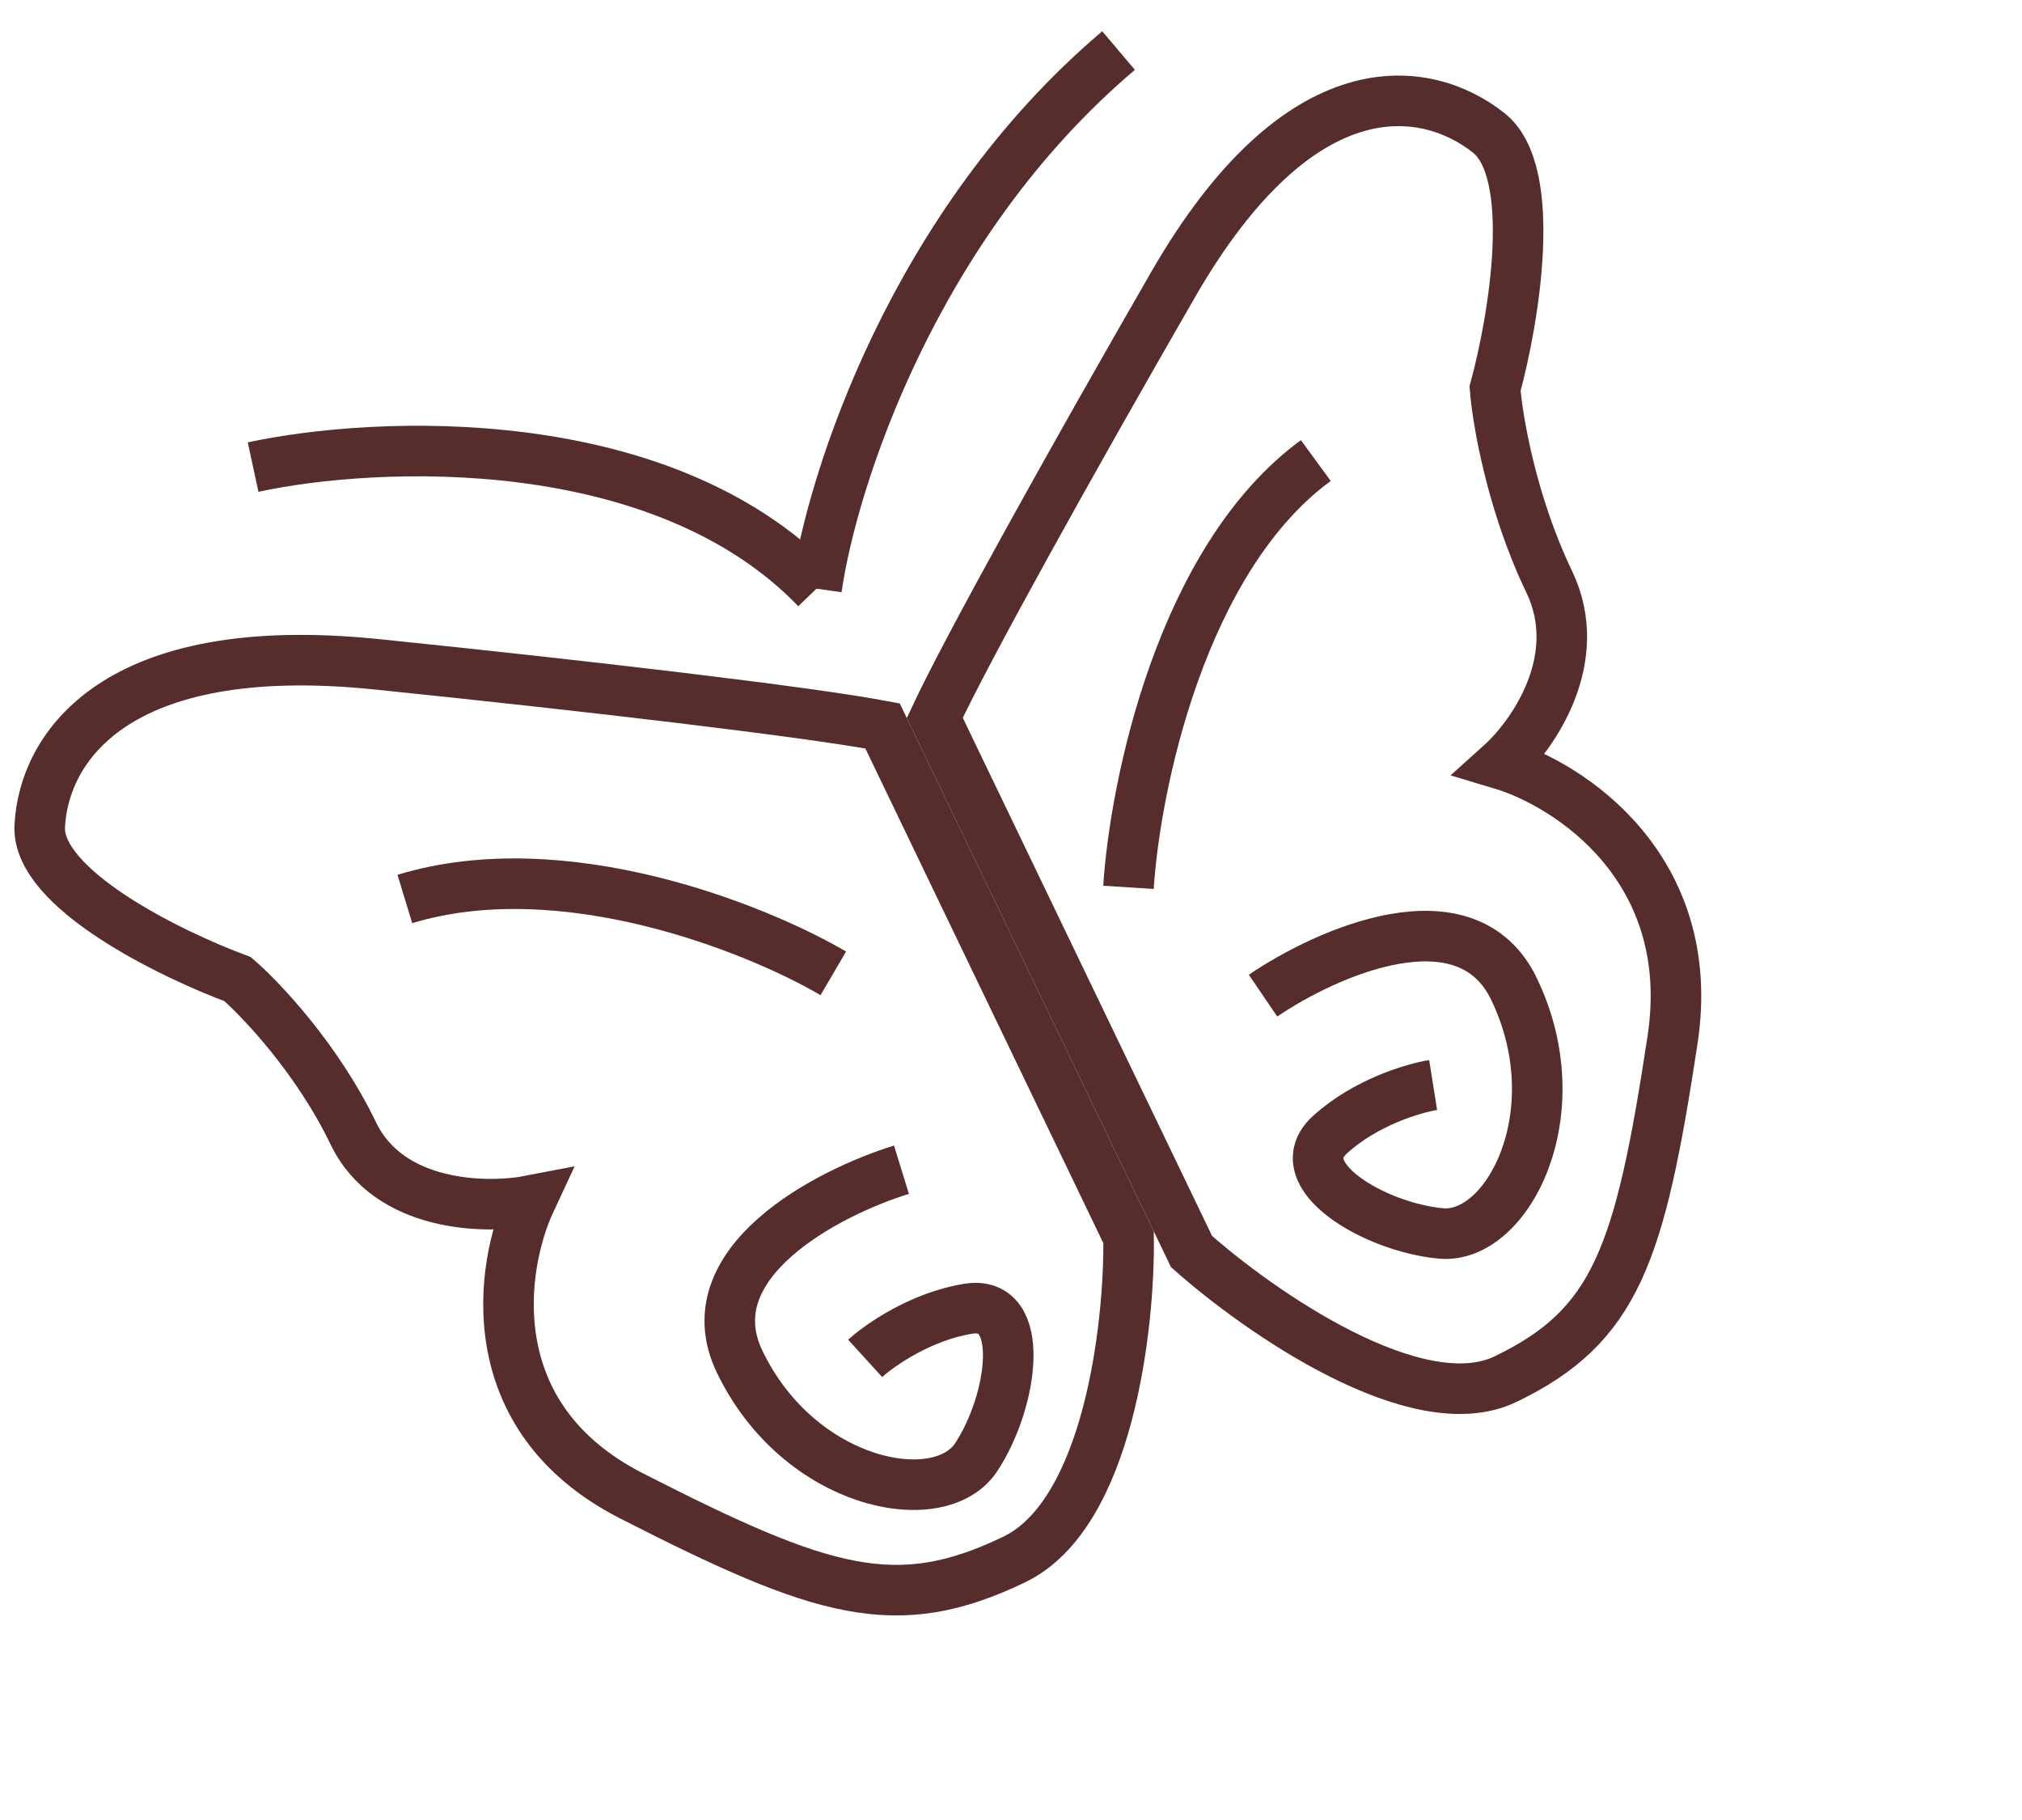
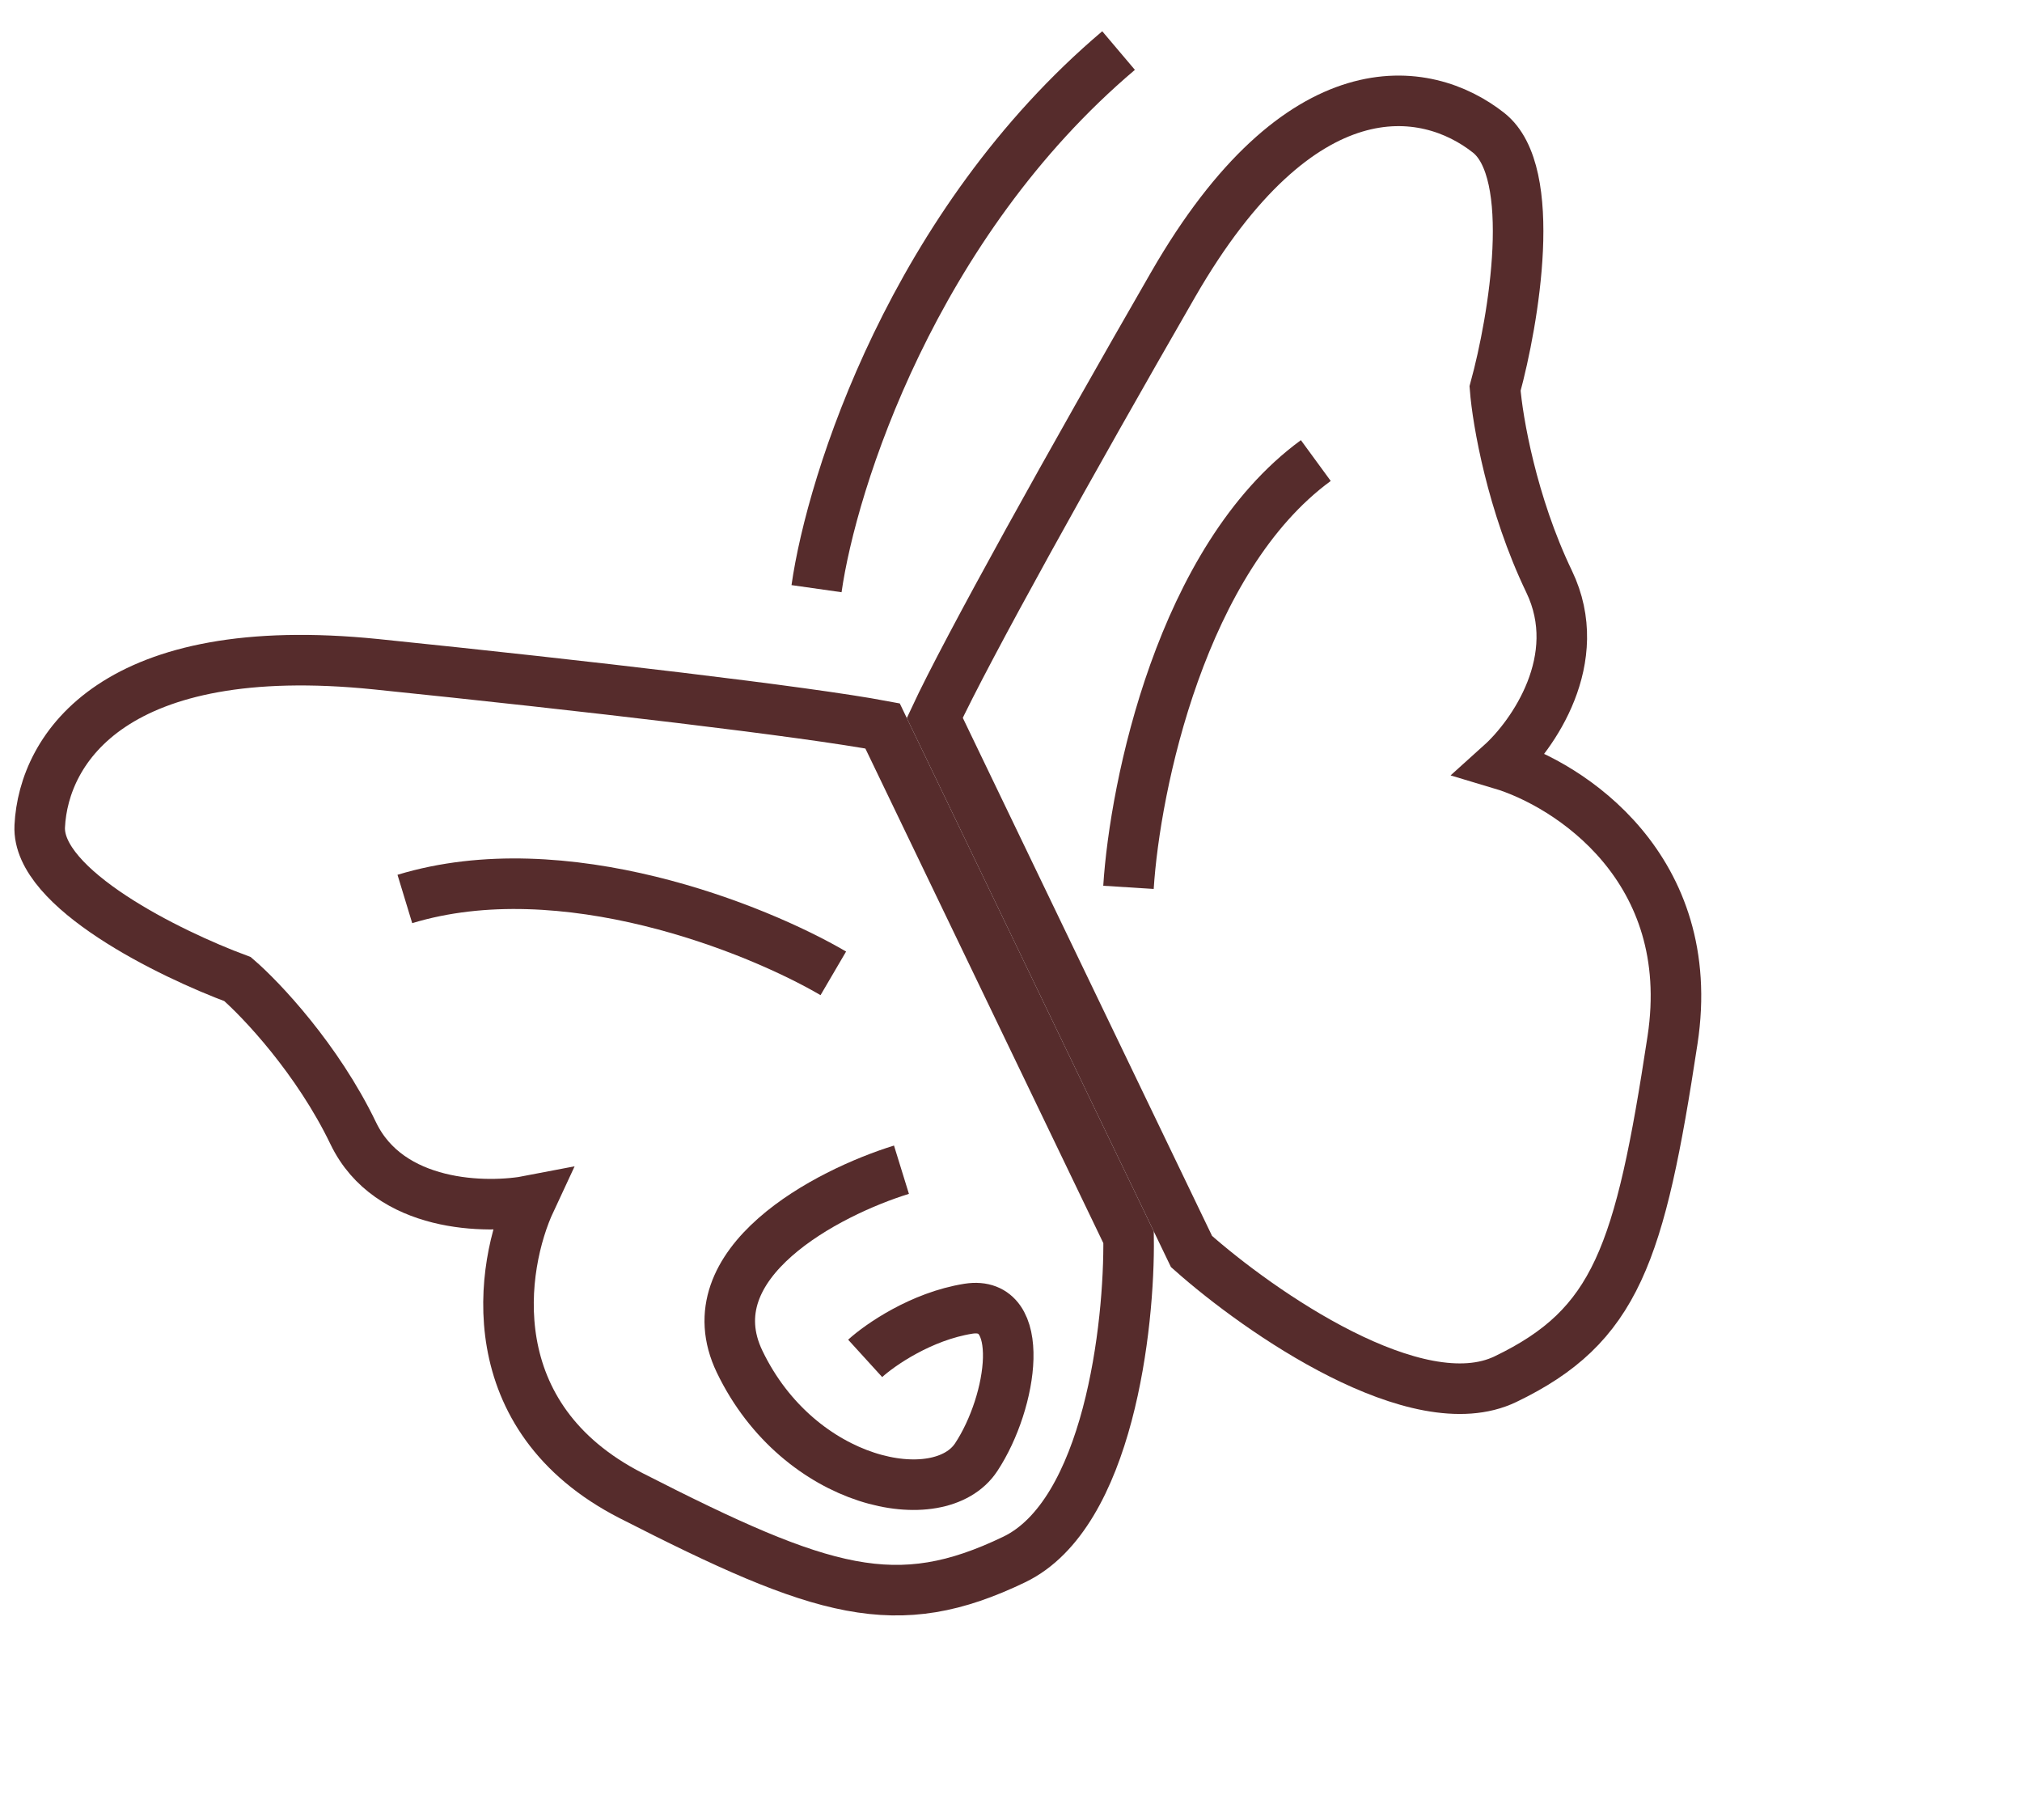
<svg xmlns="http://www.w3.org/2000/svg" fill="none" viewBox="0 0 40 36" height="36" width="40">
  <path stroke="#562C2C" d="M23.207 5.629C21.196 9.118 19.122 12.847 18.492 14.2L23.571 24.755C24.913 25.947 28.035 28.121 29.782 27.28C31.967 26.229 32.441 24.819 33.087 20.569C33.603 17.17 31.039 15.515 29.692 15.113C30.318 14.549 31.384 13.038 30.645 11.503C29.907 9.968 29.625 8.318 29.576 7.685C29.947 6.325 30.44 3.409 29.448 2.626C28.208 1.647 25.72 1.268 23.207 5.629Z" />
  <path stroke="#562C2C" d="M7.443 13.139C11.583 13.563 15.956 14.076 17.459 14.359L22.326 24.474C22.349 26.224 21.928 29.95 20.064 30.847C17.734 31.968 16.293 31.529 12.488 29.586C9.444 28.031 9.893 25.046 10.499 23.748C9.624 23.918 7.697 23.889 6.989 22.418C6.281 20.947 5.168 19.771 4.7 19.367C3.37 18.874 0.725 17.58 0.786 16.343C0.862 14.797 2.269 12.61 7.443 13.139Z" />
-   <path stroke="#562C2C" d="M5.007 9.239C7.443 8.714 13.083 8.46 16.152 11.644" />
  <path stroke="#562C2C" d="M16.153 11.644C16.454 9.526 18.072 4.432 22.128 1" />
  <path stroke="#562C2C" d="M22.324 17.552C22.451 15.549 23.369 11.056 26.03 9.11" />
-   <path stroke="#562C2C" d="M24.986 19.694C26.249 18.835 29.01 17.607 29.951 19.563C31.128 22.008 29.822 24.518 28.507 24.398C27.192 24.278 25.436 23.241 26.309 22.445C27.008 21.807 27.961 21.524 28.351 21.462" />
  <path stroke="#562C2C" d="M16.485 19.253C14.967 18.364 11.147 16.827 8.009 17.782" />
  <path stroke="#562C2C" d="M17.833 23.137C16.374 23.588 13.691 24.979 14.632 26.935C15.809 29.38 18.586 29.926 19.312 28.823C20.039 27.721 20.324 25.702 19.156 25.887C18.222 26.036 17.406 26.604 17.115 26.869" />
</svg>